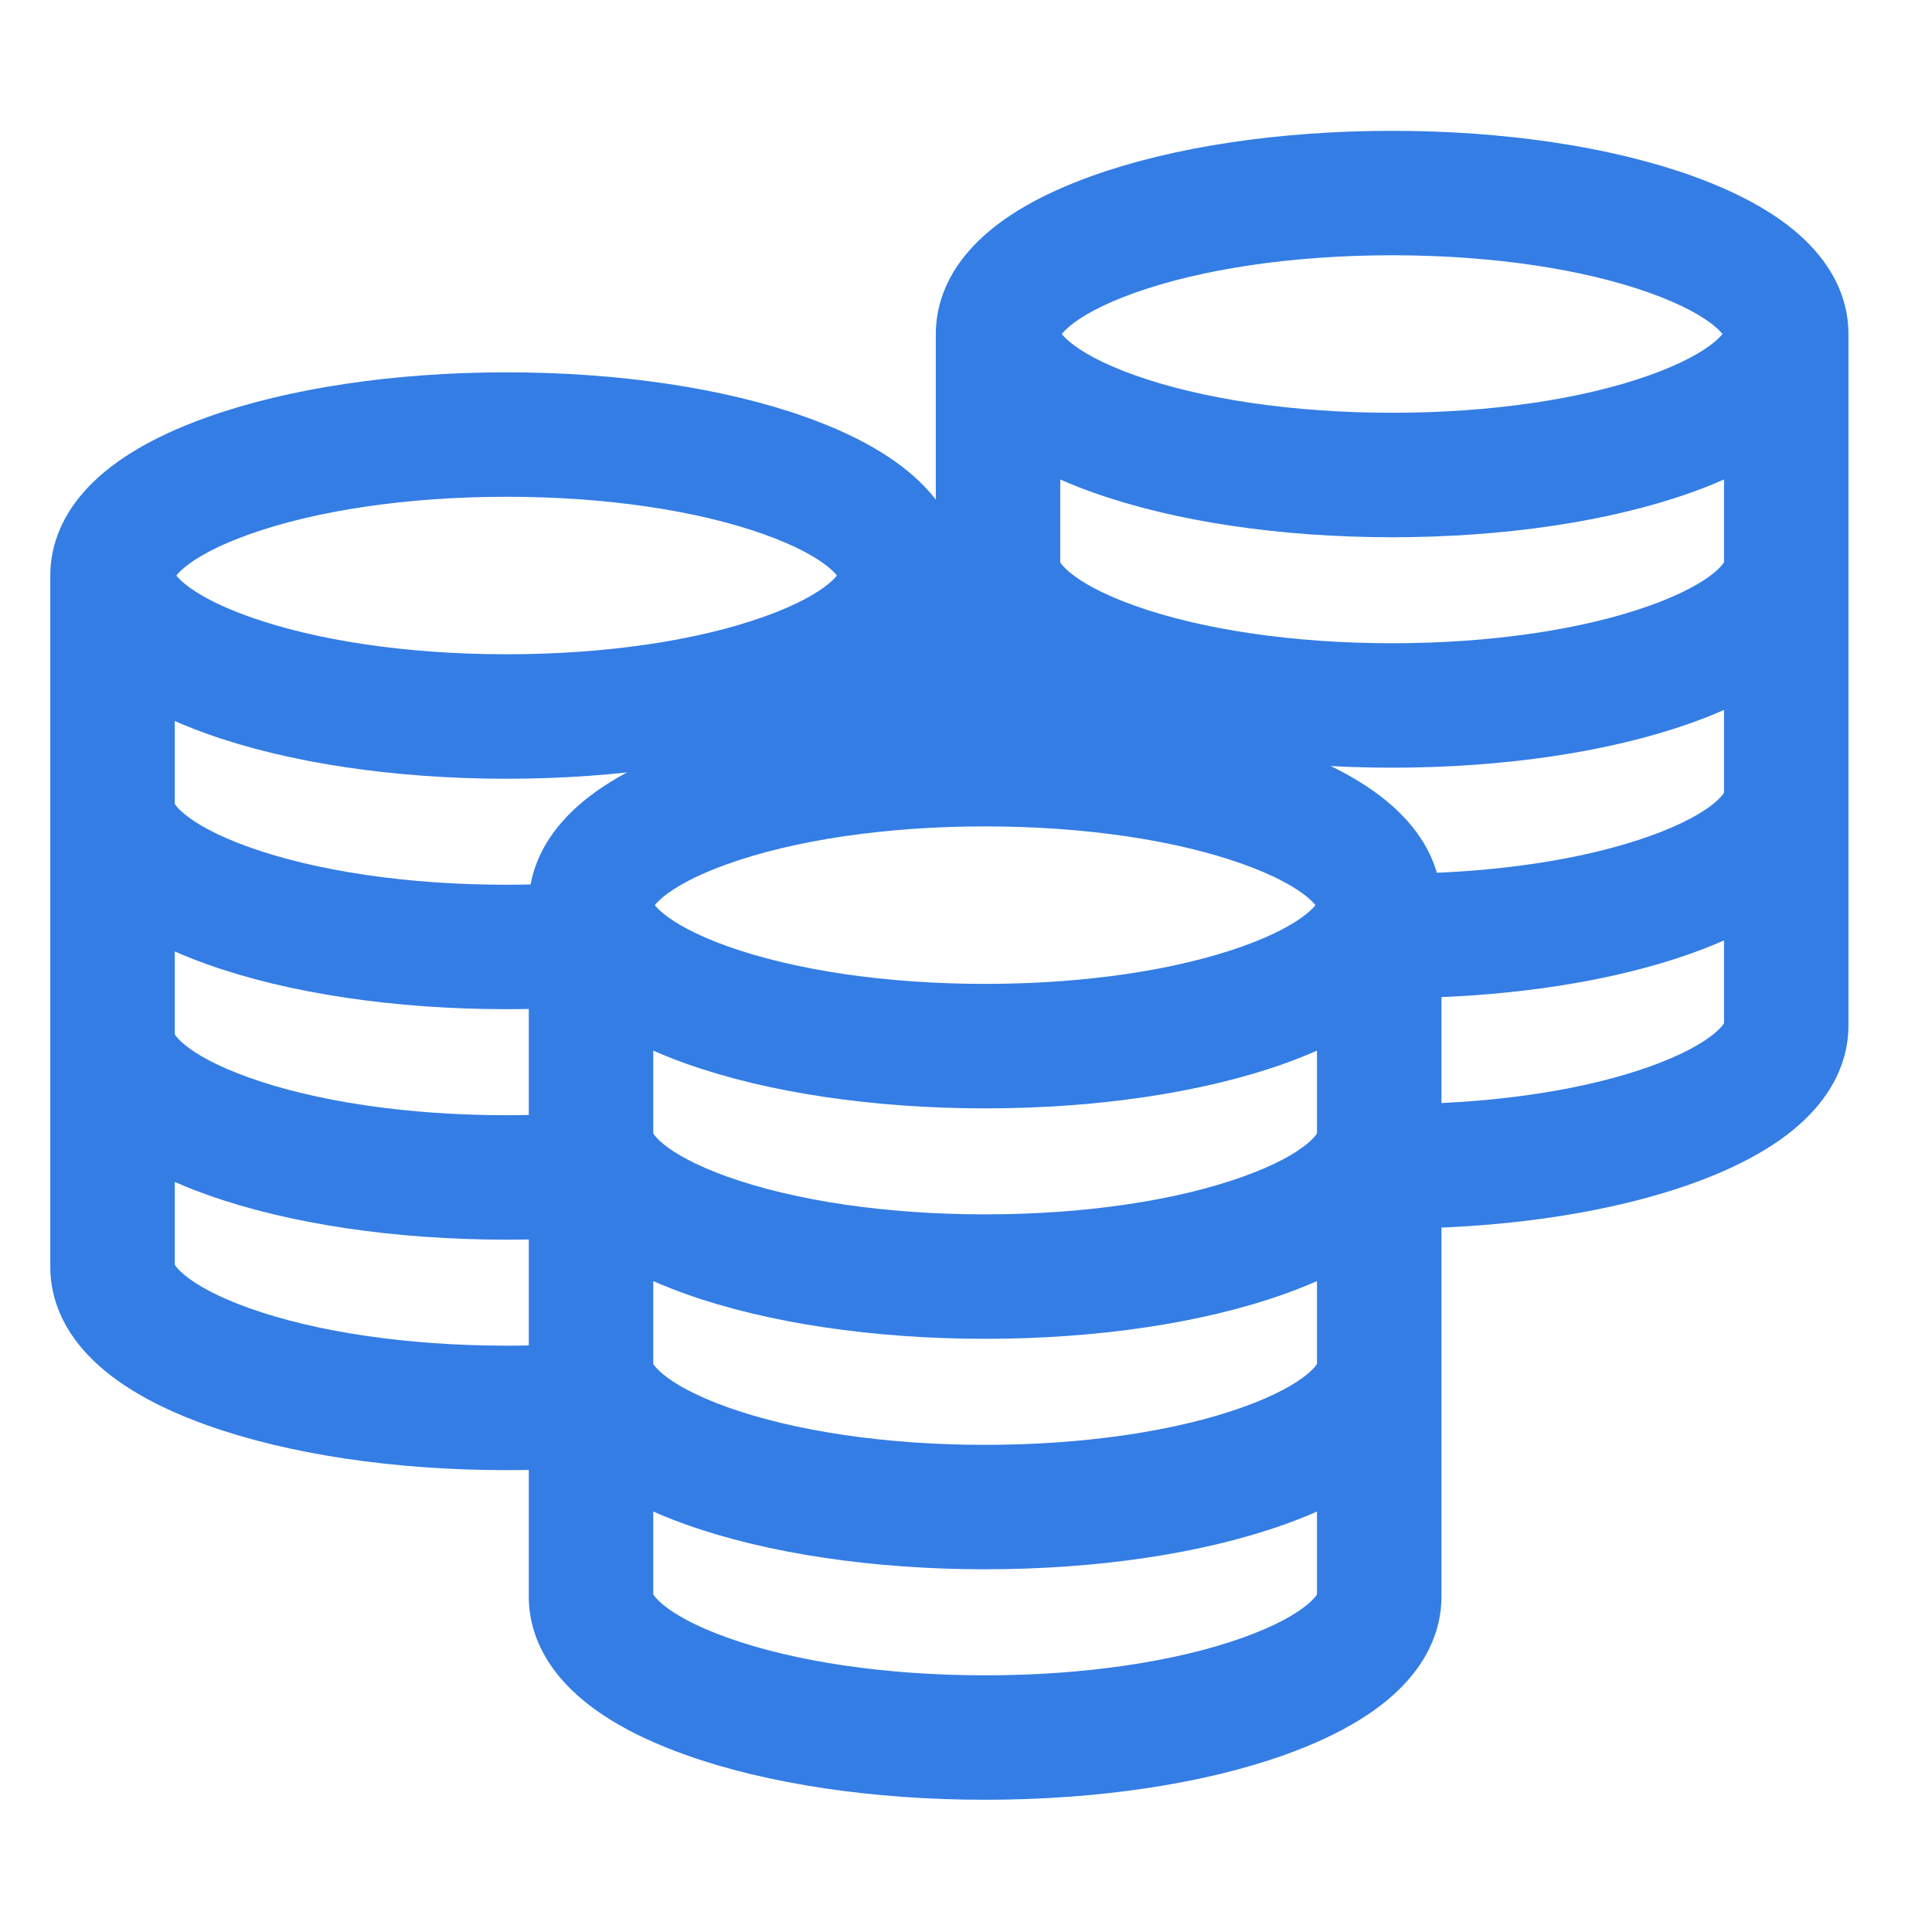
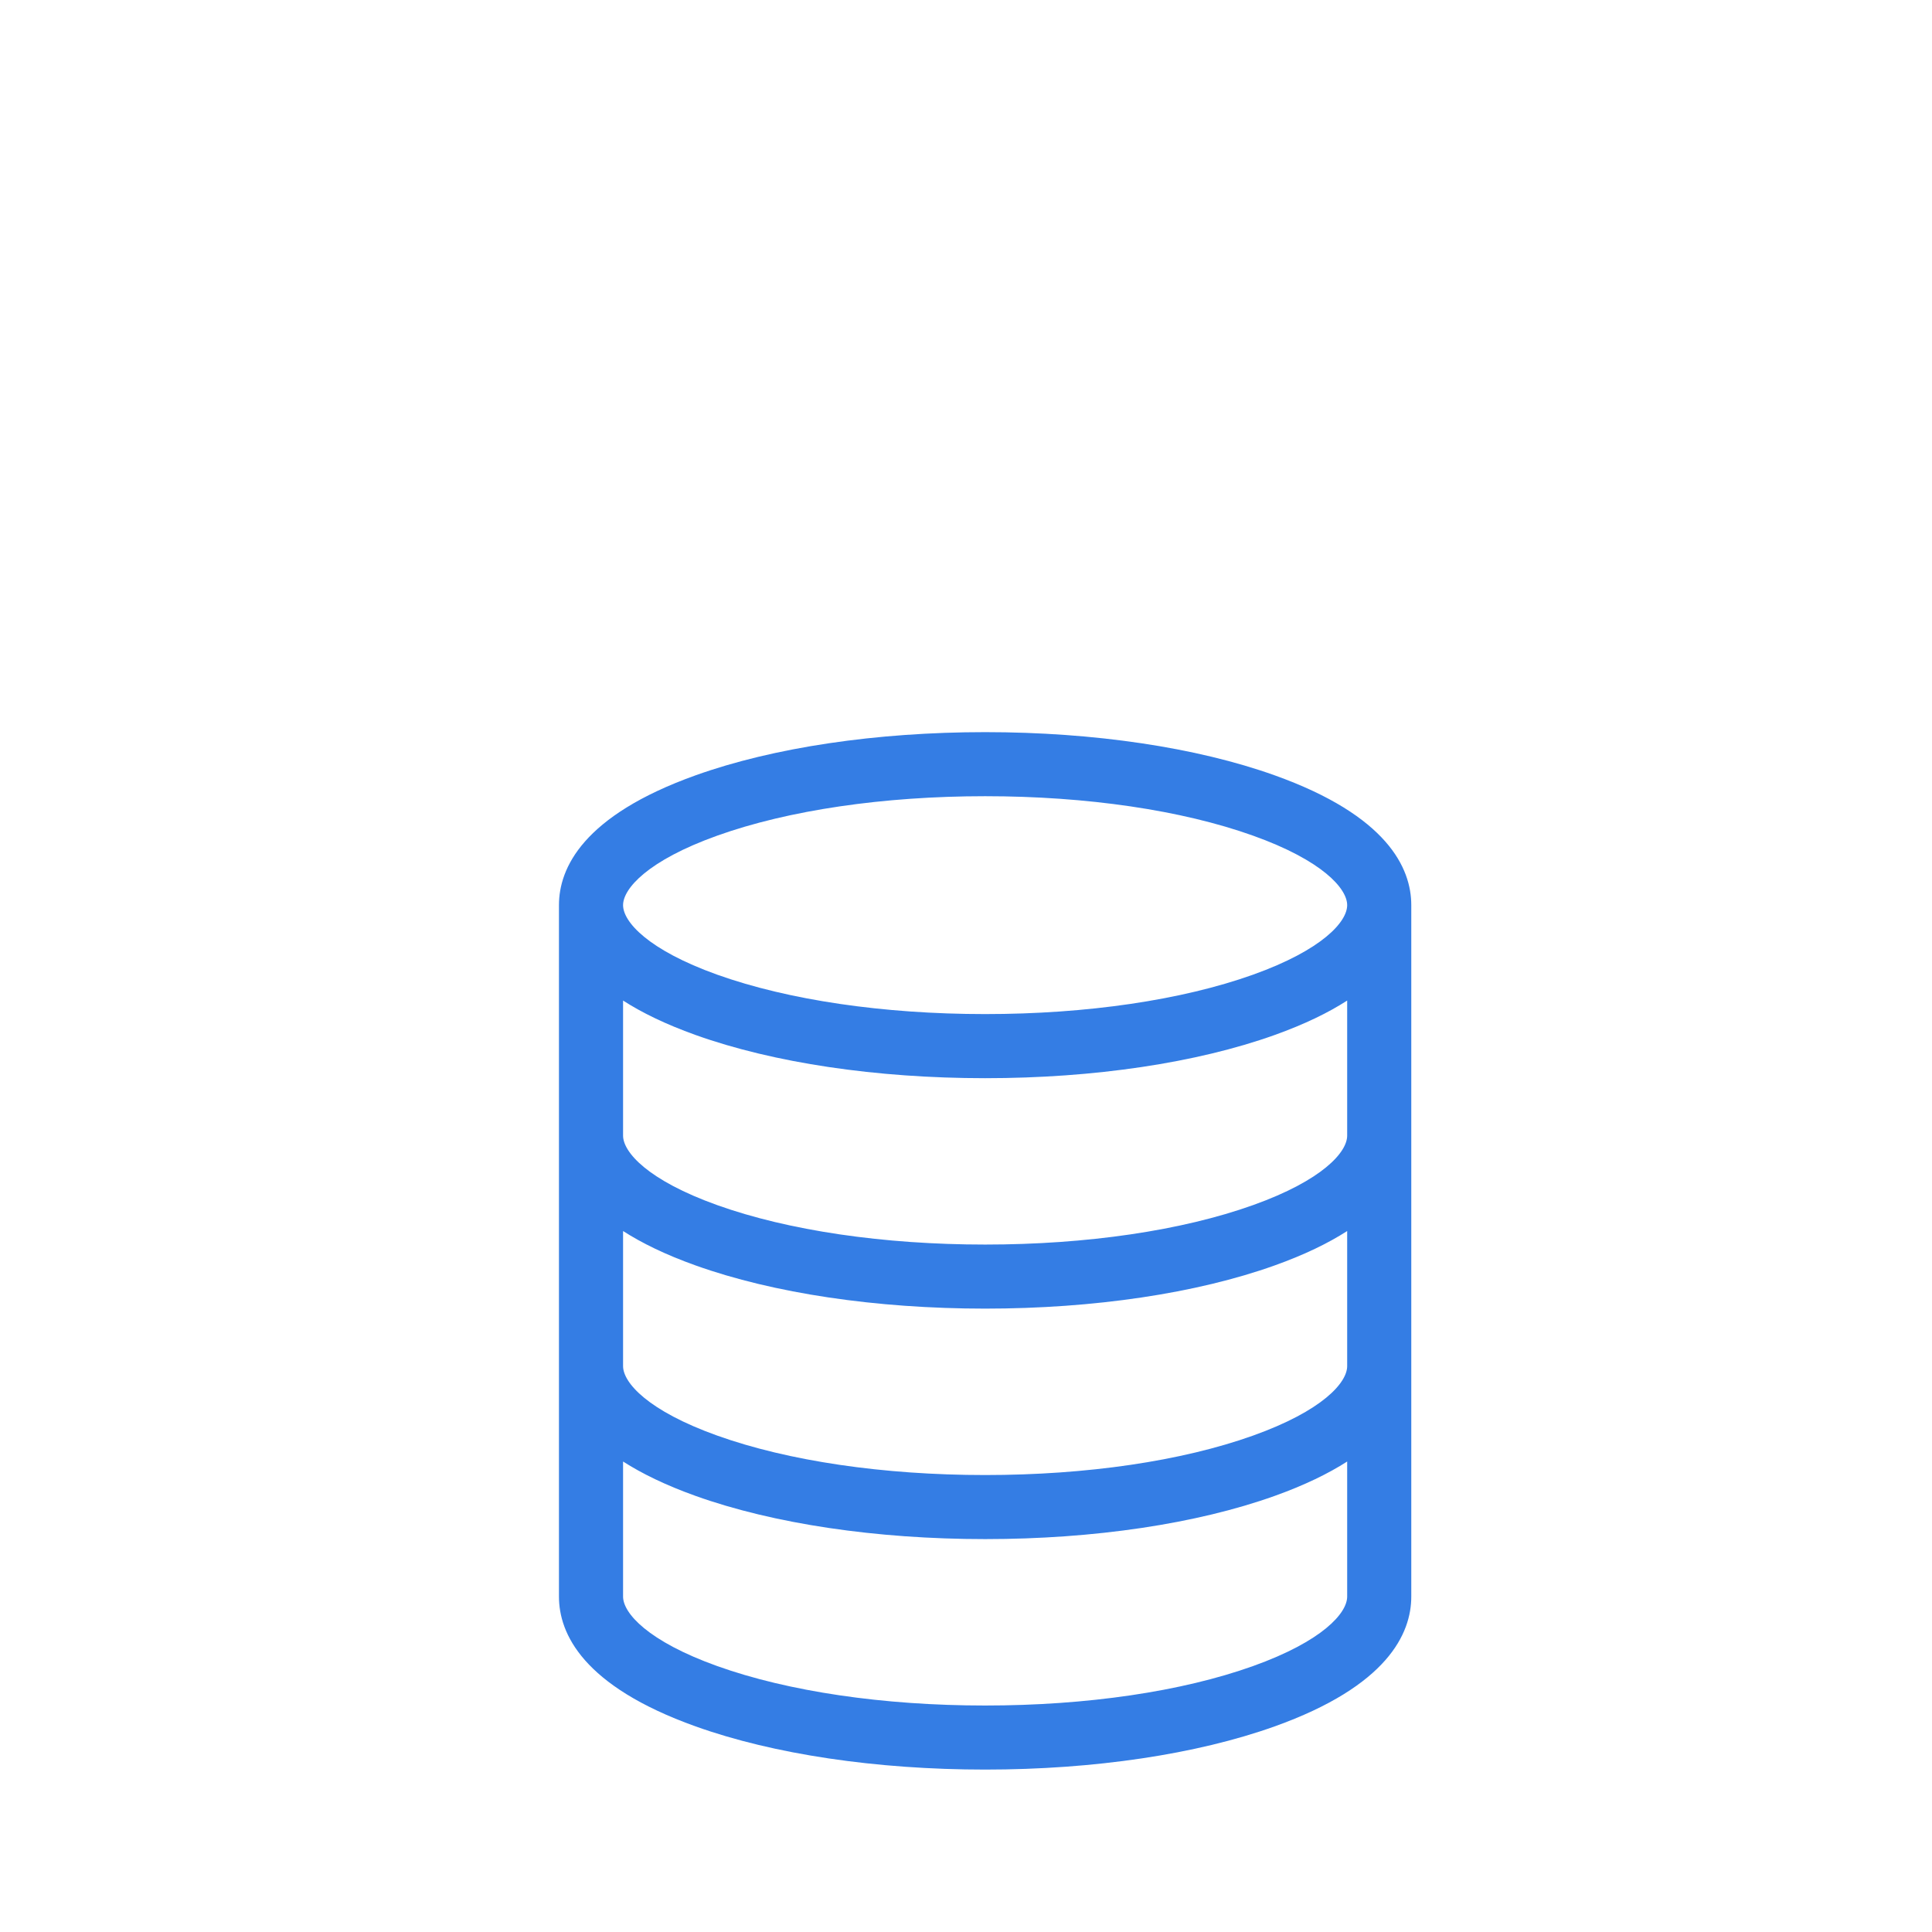
<svg xmlns="http://www.w3.org/2000/svg" width="44" height="44" viewBox="0 0 44 44" fill="none">
-   <path fill-rule="evenodd" clip-rule="evenodd" d="M21.244 16.701V13.107C21.244 12.266 20.703 11.07 18.131 10.15C16.359 9.516 14.017 9.167 11.538 9.167C9.059 9.167 6.718 9.516 4.946 10.15C2.373 11.07 1.833 12.266 1.833 13.107V28.853C1.833 29.695 2.373 30.89 4.946 31.811C6.718 32.445 9.059 32.794 11.538 32.794C11.94 32.794 12.338 32.785 12.73 32.767V31.306C12.339 31.325 11.941 31.334 11.538 31.334C9.223 31.334 7.056 31.016 5.438 30.437C3.854 29.87 3.293 29.23 3.293 28.853V25.778C3.718 26.051 4.259 26.316 4.946 26.562C6.718 27.196 9.059 27.545 11.538 27.545C11.94 27.545 12.338 27.536 12.73 27.518V26.057C12.339 26.076 11.941 26.086 11.538 26.086C9.223 26.086 7.056 25.767 5.438 25.188C3.854 24.622 3.293 23.981 3.293 23.605V20.529C3.718 20.802 4.259 21.068 4.946 21.313C6.718 21.947 9.059 22.296 11.538 22.296C11.94 22.296 12.338 22.287 12.73 22.269V20.808C12.339 20.827 11.941 20.837 11.538 20.837C9.223 20.837 7.056 20.518 5.438 19.939C3.854 19.373 3.293 18.732 3.293 18.356V15.28C3.718 15.553 4.259 15.819 4.946 16.065C6.718 16.699 9.059 17.048 11.538 17.048C14.017 17.048 16.359 16.699 18.131 16.065C18.818 15.819 19.359 15.553 19.784 15.28V16.812C20.259 16.761 20.747 16.724 21.244 16.701ZM11.538 10.626C9.223 10.626 7.056 10.945 5.438 11.524C3.854 12.09 3.293 12.731 3.293 13.107C3.293 13.484 3.854 14.124 5.438 14.69C7.056 15.269 9.223 15.588 11.538 15.588C13.854 15.588 16.021 15.269 17.639 14.69C19.222 14.124 19.784 13.484 19.784 13.107C19.784 12.731 19.222 12.09 17.639 11.524C16.021 10.945 13.854 10.626 11.538 10.626Z" fill="#347DE4" stroke="#347DE4" stroke-width="1.375" />
-   <path fill-rule="evenodd" clip-rule="evenodd" d="M41.41 7.607C41.41 6.766 40.87 5.57 38.297 4.65C36.525 4.016 34.184 3.667 31.705 3.667C29.226 3.667 26.885 4.016 25.113 4.65C22.54 5.57 22 6.766 22 7.607V16.677C22.145 16.675 22.29 16.674 22.436 16.674C22.78 16.674 23.122 16.681 23.459 16.694V15.029C23.885 15.302 24.426 15.568 25.113 15.813C26.885 16.447 29.226 16.796 31.705 16.796C34.184 16.796 36.526 16.447 38.297 15.813C38.984 15.568 39.525 15.302 39.951 15.029V18.105C39.951 18.481 39.389 19.122 37.806 19.688C36.289 20.23 34.291 20.544 32.14 20.582C32.141 20.593 32.141 20.604 32.141 20.614V22.041C34.457 22.003 36.63 21.659 38.297 21.062C38.984 20.816 39.525 20.551 39.951 20.278V23.353C39.951 23.73 39.389 24.37 37.806 24.937C36.289 25.479 34.292 25.793 32.141 25.831V27.29C34.457 27.252 36.63 26.907 38.297 26.311C40.87 25.39 41.41 24.195 41.41 23.353V7.607ZM37.806 14.439C39.389 13.873 39.951 13.232 39.951 12.856V9.78C39.525 10.053 38.984 10.319 38.297 10.565C36.526 11.199 34.184 11.548 31.705 11.548C29.226 11.548 26.885 11.199 25.113 10.565C24.426 10.319 23.885 10.053 23.459 9.78V12.856C23.459 13.232 24.021 13.873 25.604 14.439C27.223 15.018 29.389 15.337 31.705 15.337C34.021 15.337 36.188 15.018 37.806 14.439ZM31.705 5.126C29.389 5.126 27.223 5.445 25.604 6.024C24.021 6.59 23.459 7.231 23.459 7.607C23.459 7.984 24.021 8.624 25.604 9.19C27.223 9.769 29.389 10.088 31.705 10.088C34.021 10.088 36.188 9.769 37.806 9.19C39.389 8.624 39.951 7.984 39.951 7.607C39.951 7.231 39.389 6.59 37.806 6.024C36.188 5.445 34.021 5.126 31.705 5.126Z" fill="#347DE4" stroke="#347DE4" stroke-width="1.375" />
-   <path fill-rule="evenodd" clip-rule="evenodd" d="M32.141 24.832V26.291V36.361C32.141 37.202 31.601 38.398 29.028 39.318C27.256 39.952 24.915 40.301 22.436 40.301C19.957 40.301 17.615 39.952 15.843 39.318C13.271 38.398 12.73 37.202 12.73 36.361V26.291V24.832V20.614C12.73 19.773 13.271 18.577 15.843 17.657C17.615 17.023 19.957 16.674 22.436 16.674C24.915 16.674 27.256 17.023 29.028 17.657C31.601 18.577 32.141 19.773 32.141 20.614V24.832ZM30.681 25.863C30.681 26.239 30.12 26.88 28.536 27.446C26.918 28.025 24.751 28.344 22.436 28.344C20.12 28.344 17.953 28.025 16.335 27.446C14.752 26.88 14.19 26.239 14.19 25.863V22.787C14.616 23.061 15.156 23.326 15.843 23.572C17.615 24.206 19.957 24.555 22.436 24.555C24.915 24.555 27.256 24.206 29.028 23.572C29.715 23.326 30.256 23.061 30.681 22.787V25.863ZM14.19 28.036C14.616 28.309 15.156 28.575 15.843 28.82C17.615 29.454 19.957 29.803 22.436 29.803C24.915 29.803 27.256 29.454 29.028 28.82C29.715 28.575 30.256 28.309 30.681 28.036V31.112C30.681 31.488 30.12 32.129 28.536 32.695C26.918 33.274 24.751 33.593 22.436 33.593C20.12 33.593 17.953 33.274 16.335 32.695C14.752 32.129 14.19 31.488 14.19 31.112V28.036ZM16.335 19.031C17.953 18.452 20.12 18.133 22.436 18.133C24.751 18.133 26.918 18.452 28.536 19.031C30.12 19.597 30.681 20.238 30.681 20.614C30.681 20.991 30.12 21.631 28.536 22.198C26.918 22.776 24.751 23.095 22.436 23.095C20.12 23.095 17.953 22.776 16.335 22.198C14.752 21.631 14.19 20.991 14.19 20.614C14.19 20.238 14.752 19.597 16.335 19.031ZM28.536 37.944C26.918 38.523 24.751 38.842 22.436 38.842C20.12 38.842 17.953 38.523 16.335 37.944C14.752 37.377 14.19 36.737 14.19 36.361V33.285C14.616 33.558 15.156 33.823 15.843 34.069C17.615 34.703 19.957 35.052 22.436 35.052C24.915 35.052 27.256 34.703 29.028 34.069C29.715 33.823 30.256 33.558 30.681 33.285V36.361C30.681 36.737 30.12 37.377 28.536 37.944Z" fill="#347DE4" />
-   <path fill-rule="evenodd" clip-rule="evenodd" d="M32.141 24.832V26.291V36.361C32.141 37.202 31.601 38.398 29.028 39.318C27.256 39.952 24.915 40.301 22.436 40.301C19.957 40.301 17.615 39.952 15.843 39.318C13.271 38.398 12.73 37.202 12.73 36.361V26.291V24.832V20.614C12.73 19.773 13.271 18.577 15.843 17.657C17.615 17.023 19.957 16.674 22.436 16.674C24.915 16.674 27.256 17.023 29.028 17.657C31.601 18.577 32.141 19.773 32.141 20.614V24.832ZM30.681 25.863C30.681 26.239 30.12 26.88 28.536 27.446C26.918 28.025 24.751 28.344 22.436 28.344C20.12 28.344 17.953 28.025 16.335 27.446C14.752 26.88 14.19 26.239 14.19 25.863V22.787C14.616 23.061 15.156 23.326 15.843 23.572C17.615 24.206 19.957 24.555 22.436 24.555C24.915 24.555 27.256 24.206 29.028 23.572C29.715 23.326 30.256 23.061 30.681 22.787V25.863ZM14.19 28.036C14.616 28.309 15.156 28.575 15.843 28.82C17.615 29.454 19.957 29.803 22.436 29.803C24.915 29.803 27.256 29.454 29.028 28.82C29.715 28.575 30.256 28.309 30.681 28.036V31.112C30.681 31.488 30.12 32.129 28.536 32.695C26.918 33.274 24.751 33.593 22.436 33.593C20.12 33.593 17.953 33.274 16.335 32.695C14.752 32.129 14.19 31.488 14.19 31.112V28.036ZM16.335 19.031C17.953 18.452 20.12 18.133 22.436 18.133C24.751 18.133 26.918 18.452 28.536 19.031C30.12 19.597 30.681 20.238 30.681 20.614C30.681 20.991 30.12 21.631 28.536 22.198C26.918 22.776 24.751 23.095 22.436 23.095C20.12 23.095 17.953 22.776 16.335 22.198C14.752 21.631 14.19 20.991 14.19 20.614C14.19 20.238 14.752 19.597 16.335 19.031ZM28.536 37.944C26.918 38.523 24.751 38.842 22.436 38.842C20.12 38.842 17.953 38.523 16.335 37.944C14.752 37.377 14.19 36.737 14.19 36.361V33.285C14.616 33.558 15.156 33.823 15.843 34.069C17.615 34.703 19.957 35.052 22.436 35.052C24.915 35.052 27.256 34.703 29.028 34.069C29.715 33.823 30.256 33.558 30.681 33.285V36.361C30.681 36.737 30.12 37.377 28.536 37.944Z" stroke="#347DE4" stroke-width="1.375" />
+   <path fill-rule="evenodd" clip-rule="evenodd" d="M32.141 24.832V26.291V36.361C32.141 37.202 31.601 38.398 29.028 39.318C27.256 39.952 24.915 40.301 22.436 40.301C19.957 40.301 17.615 39.952 15.843 39.318C13.271 38.398 12.73 37.202 12.73 36.361V26.291V24.832V20.614C12.73 19.773 13.271 18.577 15.843 17.657C17.615 17.023 19.957 16.674 22.436 16.674C24.915 16.674 27.256 17.023 29.028 17.657C31.601 18.577 32.141 19.773 32.141 20.614V24.832ZM30.681 25.863C30.681 26.239 30.12 26.88 28.536 27.446C26.918 28.025 24.751 28.344 22.436 28.344C20.12 28.344 17.953 28.025 16.335 27.446C14.752 26.88 14.19 26.239 14.19 25.863V22.787C14.616 23.061 15.156 23.326 15.843 23.572C17.615 24.206 19.957 24.555 22.436 24.555C24.915 24.555 27.256 24.206 29.028 23.572C29.715 23.326 30.256 23.061 30.681 22.787V25.863ZM14.19 28.036C14.616 28.309 15.156 28.575 15.843 28.82C17.615 29.454 19.957 29.803 22.436 29.803C24.915 29.803 27.256 29.454 29.028 28.82C29.715 28.575 30.256 28.309 30.681 28.036V31.112C30.681 31.488 30.12 32.129 28.536 32.695C26.918 33.274 24.751 33.593 22.436 33.593C20.12 33.593 17.953 33.274 16.335 32.695C14.752 32.129 14.19 31.488 14.19 31.112V28.036ZM16.335 19.031C17.953 18.452 20.12 18.133 22.436 18.133C24.751 18.133 26.918 18.452 28.536 19.031C30.12 19.597 30.681 20.238 30.681 20.614C30.681 20.991 30.12 21.631 28.536 22.198C26.918 22.776 24.751 23.095 22.436 23.095C20.12 23.095 17.953 22.776 16.335 22.198C14.752 21.631 14.19 20.991 14.19 20.614C14.19 20.238 14.752 19.597 16.335 19.031ZM28.536 37.944C26.918 38.523 24.751 38.842 22.436 38.842C20.12 38.842 17.953 38.523 16.335 37.944C14.752 37.377 14.19 36.737 14.19 36.361V33.285C14.616 33.558 15.156 33.823 15.843 34.069C17.615 34.703 19.957 35.052 22.436 35.052C24.915 35.052 27.256 34.703 29.028 34.069C29.715 33.823 30.256 33.558 30.681 33.285V36.361C30.681 36.737 30.12 37.377 28.536 37.944" fill="#347DE4" />
</svg>